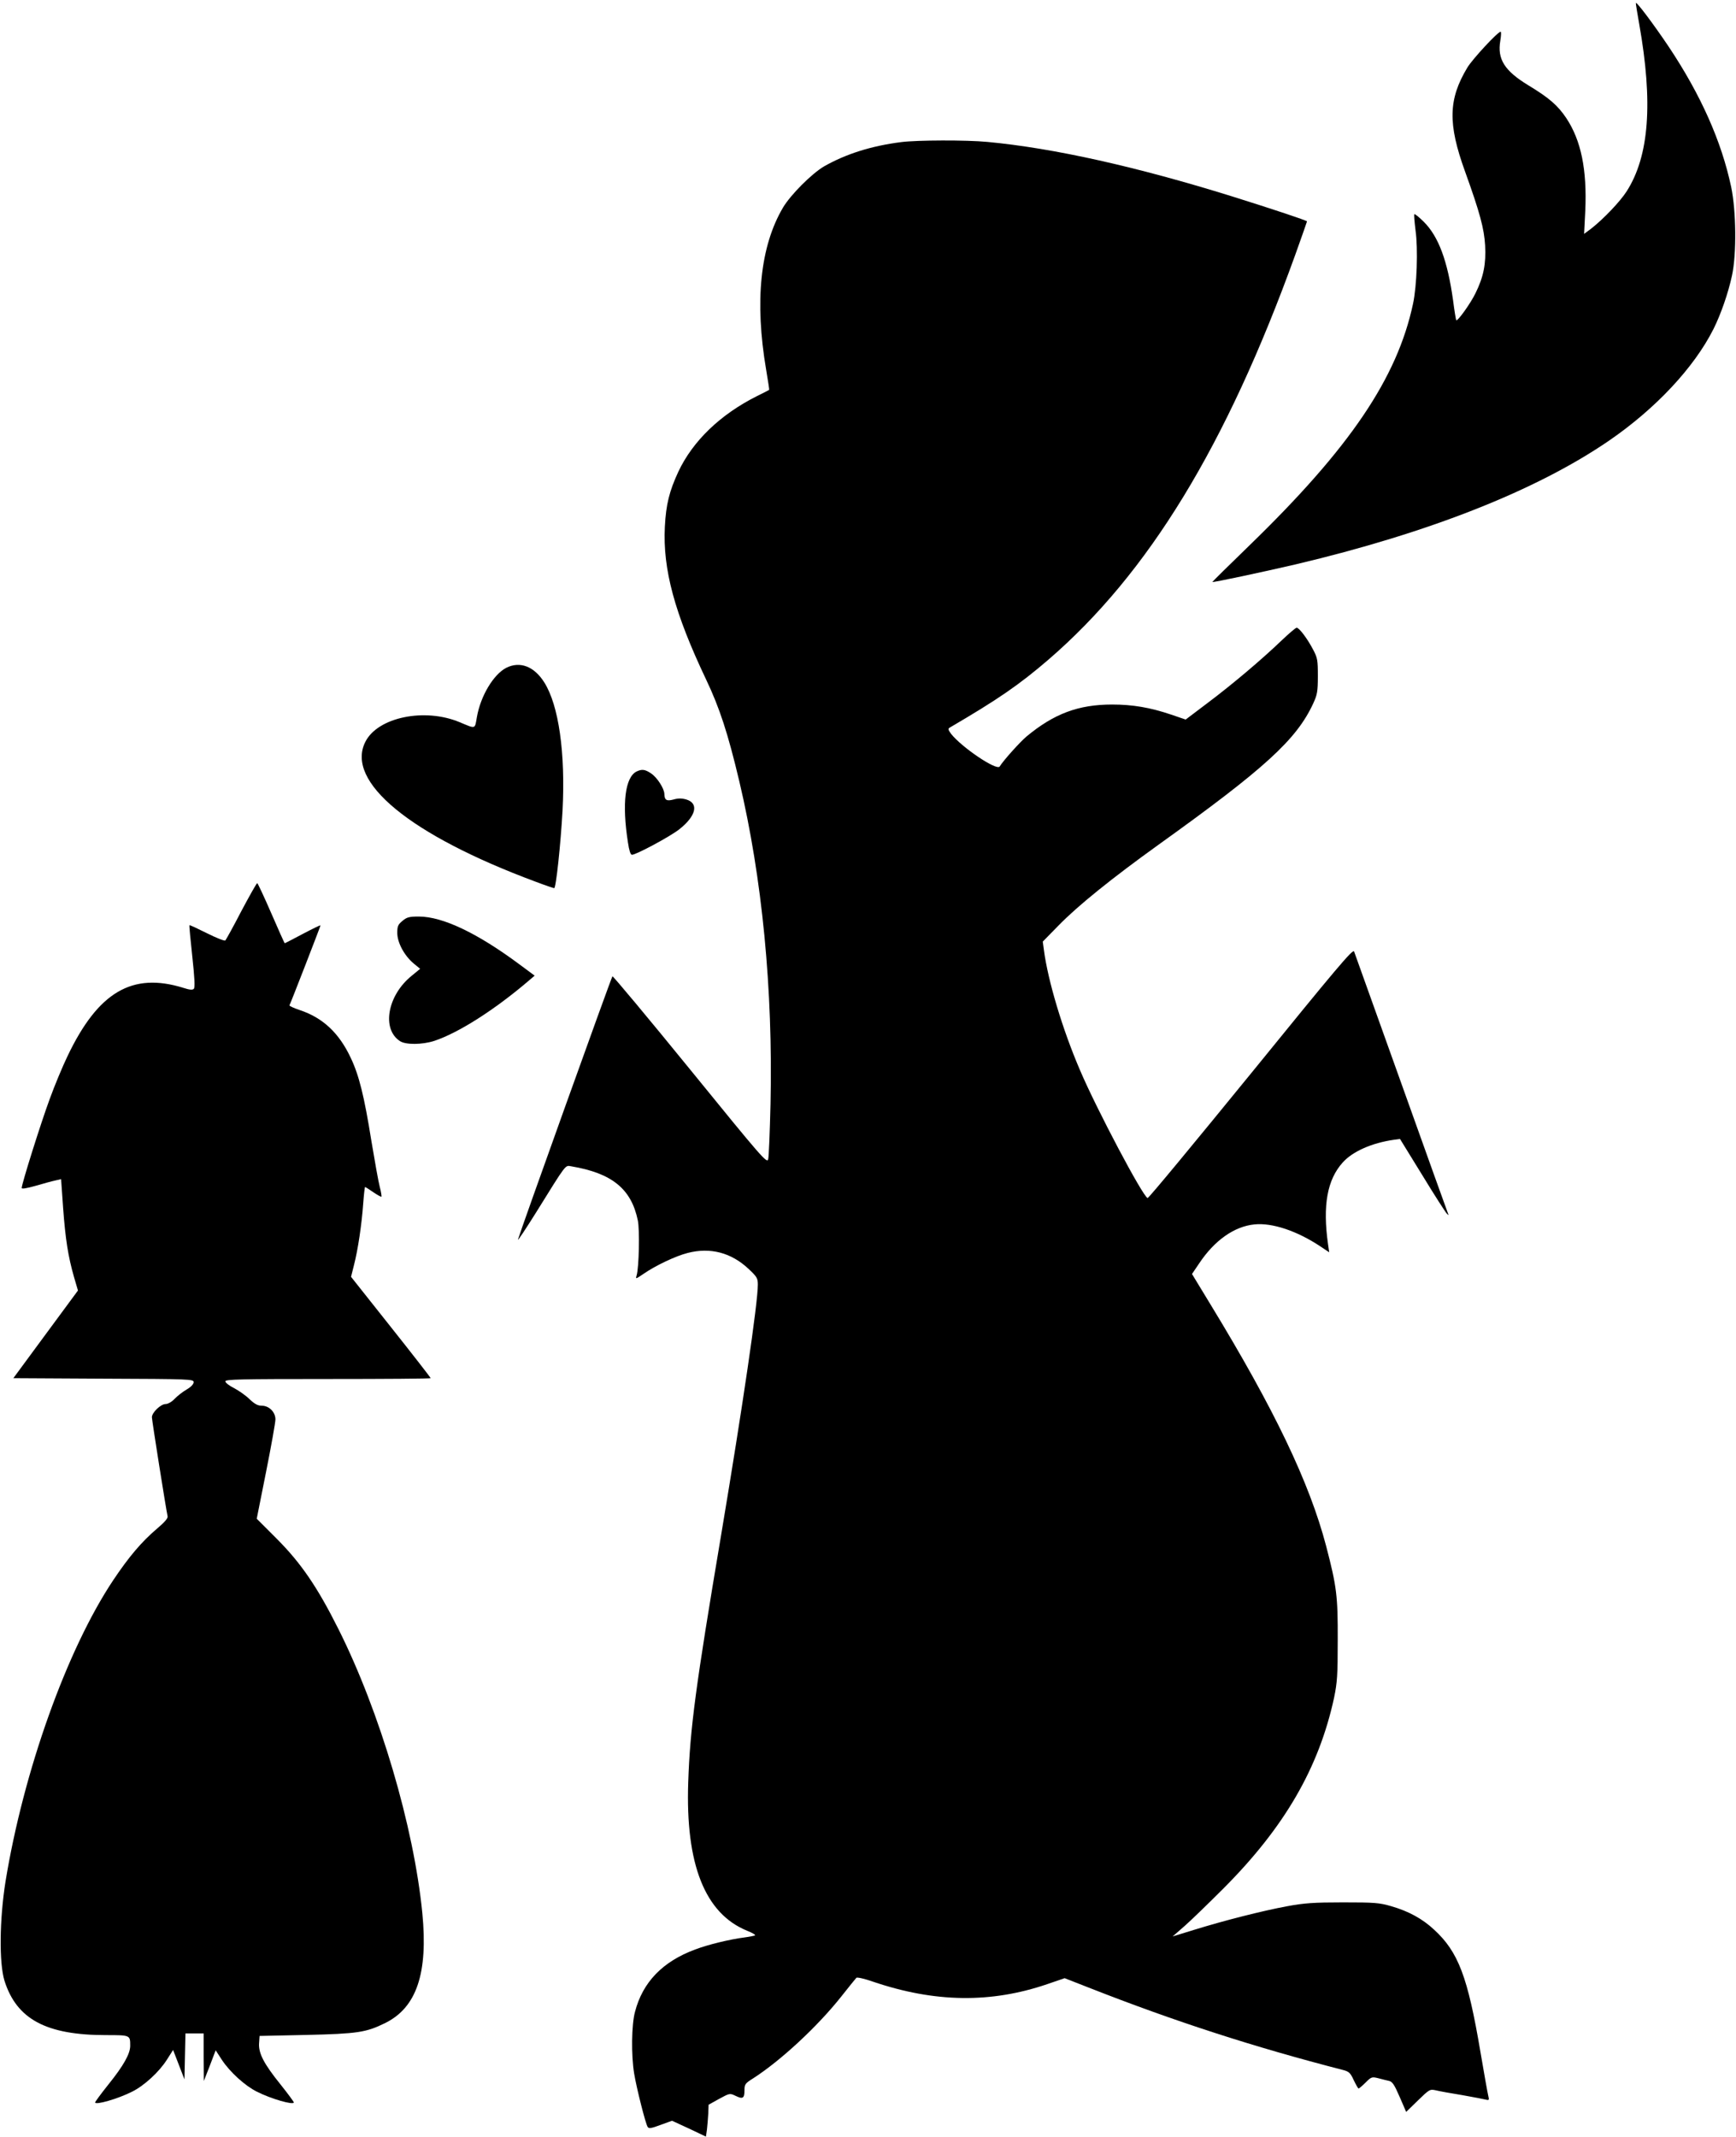
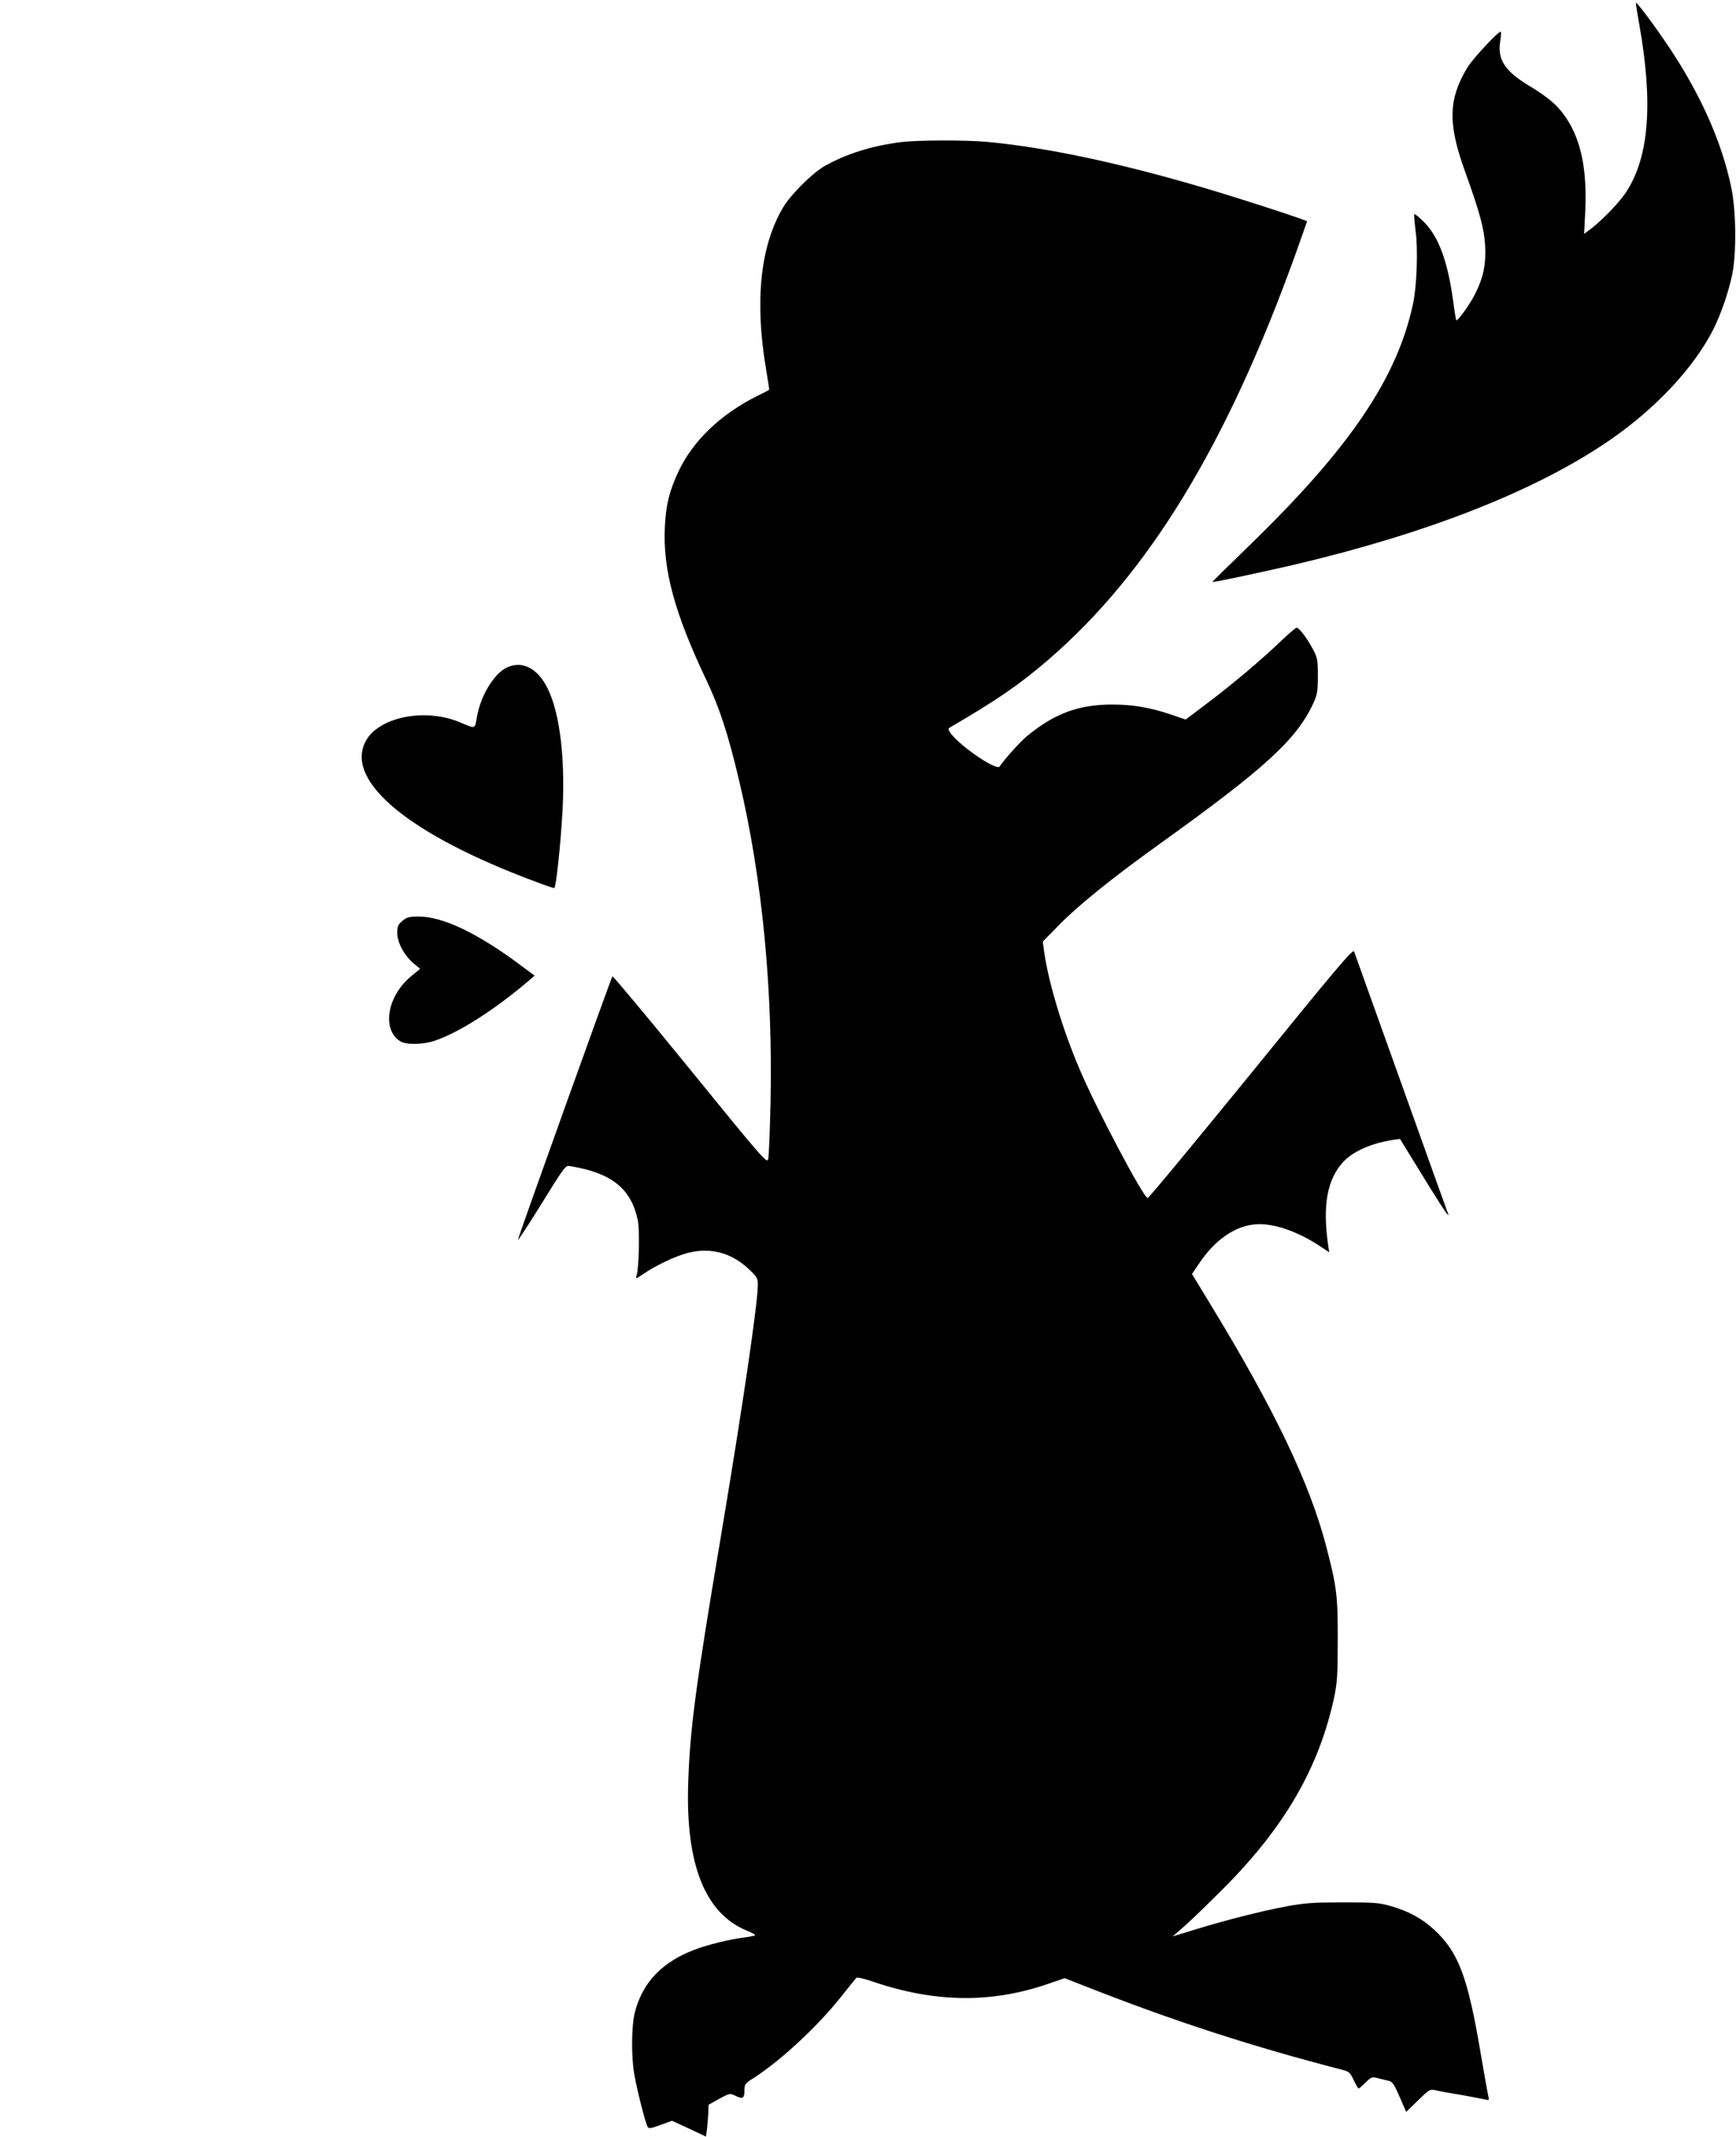
<svg xmlns="http://www.w3.org/2000/svg" version="1.0" width="1040pt" height="1280pt" viewBox="0 0 1040 1280" preserveAspectRatio="xMidYMid meet">
  <g transform="translate(0,1280) scale(0.1,-0.1)" fill="#000000" stroke="none">
    <path d="M9800 12781 c0 -7 9 -62 20 -124 84 -472 60 -792 -75 -1003 -39 -61 -138 -165 -212 -223 l-43 -32 7 138 c11 247 -25 422 -114 556 -51 76 -103 121 -227 196 -143 87 -187 157 -168 267 5 30 6 54 2 54 -17 0 -168 -163 -199 -214 -115 -191 -118 -337 -14 -624 89 -247 114 -341 120 -442 6 -110 -9 -188 -58 -287 -29 -60 -107 -169 -115 -161 -2 2 -11 56 -19 119 -33 237 -87 382 -175 470 -28 28 -54 49 -57 46 -3 -3 1 -46 7 -96 16 -111 8 -335 -15 -441 -95 -445 -378 -863 -979 -1446 -124 -120 -224 -219 -223 -220 4 -4 303 60 497 105 800 189 1444 443 1880 742 278 191 508 436 625 668 44 88 89 217 111 321 28 127 25 389 -5 530 -58 274 -182 552 -374 840 -90 134 -197 277 -197 261z" />
    <path d="M5400 11949 c-182 -23 -334 -72 -464 -146 -74 -44 -199 -169 -245 -246 -137 -232 -171 -562 -101 -973 11 -64 19 -118 18 -119 -2 -2 -35 -19 -74 -38 -219 -110 -383 -268 -470 -452 -54 -117 -74 -195 -81 -330 -13 -255 58 -517 247 -915 81 -170 131 -323 199 -610 137 -579 202 -1247 187 -1931 -4 -168 -10 -318 -14 -333 -7 -26 -36 7 -467 537 -253 311 -463 562 -466 559 -7 -7 -557 -1541 -566 -1577 -3 -11 45 61 107 160 187 301 175 285 212 279 244 -41 360 -135 399 -324 12 -56 7 -282 -7 -329 -7 -24 -6 -23 40 8 72 50 194 108 266 126 135 35 261 2 365 -96 50 -47 55 -56 55 -94 0 -110 -90 -724 -220 -1500 -153 -909 -186 -1157 -197 -1480 -17 -492 100 -787 353 -890 31 -12 52 -25 47 -28 -4 -2 -33 -8 -63 -12 -87 -11 -219 -43 -295 -72 -195 -72 -315 -196 -361 -374 -21 -77 -23 -260 -5 -369 14 -86 68 -300 81 -320 7 -11 21 -9 77 12 l69 25 102 -47 101 -48 6 41 c3 23 6 66 8 96 l2 54 63 35 c63 34 64 35 99 18 43 -21 53 -15 53 34 0 35 4 41 52 71 165 106 385 310 527 489 46 58 87 109 91 113 4 5 49 -5 100 -23 371 -126 708 -130 1046 -14 l102 35 143 -56 c519 -204 993 -357 1525 -494 35 -9 44 -17 64 -61 13 -27 26 -50 29 -50 3 0 22 16 42 36 34 34 38 35 75 26 22 -6 50 -13 64 -16 21 -4 33 -22 65 -96 l39 -90 71 69 c69 67 71 68 108 60 20 -5 92 -18 160 -29 67 -12 130 -24 141 -27 16 -4 18 -1 12 23 -4 15 -25 134 -47 263 -76 450 -132 599 -278 733 -70 65 -152 110 -256 140 -72 21 -100 23 -290 23 -174 0 -231 -4 -334 -23 -146 -27 -375 -85 -556 -141 l-130 -40 70 61 c39 34 144 136 235 227 366 367 571 722 662 1141 19 92 22 134 22 345 1 265 -6 321 -69 563 -100 381 -310 820 -694 1450 l-110 181 42 62 c92 139 211 223 332 235 107 11 255 -39 394 -131 l54 -36 -7 48 c-33 233 -5 387 88 490 59 66 174 117 307 136 l36 5 133 -216 c73 -120 140 -224 148 -232 8 -8 12 -10 9 -5 -3 6 -129 358 -281 783 -152 425 -280 782 -284 793 -7 17 -110 -106 -617 -730 -336 -412 -614 -749 -620 -747 -28 8 -306 533 -405 766 -105 244 -192 536 -216 718 l-7 52 94 96 c116 119 318 282 599 484 639 458 827 630 927 846 24 52 28 71 28 164 0 97 -2 109 -29 160 -34 65 -83 130 -98 130 -6 0 -47 -35 -92 -78 -119 -114 -293 -261 -442 -373 l-131 -99 -88 30 c-124 42 -230 60 -352 60 -203 0 -349 -55 -514 -192 -38 -32 -138 -143 -160 -179 -17 -28 -228 115 -291 195 -18 25 -20 31 -8 38 289 169 414 255 590 406 599 516 1067 1282 1479 2424 39 109 71 200 71 202 0 5 -204 73 -450 150 -572 178 -1069 289 -1465 326 -127 12 -420 11 -515 -1z" />
    <path d="M3033 8800 c-77 -40 -154 -169 -176 -295 -13 -74 -5 -72 -103 -31 -210 88 -491 30 -565 -117 -122 -239 268 -559 1019 -838 58 -22 108 -39 112 -39 11 0 39 265 50 464 18 348 -23 631 -109 768 -61 97 -146 129 -228 88z" />
-     <path d="M3814 8179 c-69 -34 -89 -191 -52 -426 7 -47 15 -73 24 -73 25 0 230 110 284 153 100 79 118 155 42 178 -28 8 -49 8 -77 0 -42 -11 -54 -4 -55 34 -1 32 -43 98 -79 122 -37 25 -55 27 -87 12z" />
-     <path d="M1446 7343 c-48 -93 -92 -172 -96 -176 -4 -5 -54 15 -110 43 -56 28 -103 50 -105 48 -2 -2 6 -86 17 -187 14 -131 17 -186 9 -194 -8 -8 -26 -6 -63 6 -306 95 -510 -25 -693 -408 -29 -60 -78 -177 -108 -260 -52 -141 -167 -506 -167 -531 0 -7 29 -2 83 13 45 13 98 28 118 32 l35 8 12 -171 c14 -190 30 -291 65 -414 l24 -82 -194 -263 -193 -262 540 -3 c523 -2 540 -3 540 -21 0 -12 -16 -29 -42 -44 -24 -14 -56 -39 -72 -56 -17 -18 -40 -31 -54 -31 -29 0 -82 -51 -82 -79 0 -18 85 -554 94 -593 3 -12 -18 -36 -63 -74 -93 -79 -169 -169 -262 -308 -279 -418 -538 -1145 -646 -1806 -36 -227 -39 -489 -6 -595 73 -230 250 -325 608 -325 146 0 145 0 145 -64 0 -48 -40 -119 -130 -231 -44 -55 -80 -104 -80 -108 0 -18 136 21 221 64 73 36 163 119 209 192 l37 58 34 -88 34 -88 3 138 3 137 54 0 55 0 0 -142 1 -143 36 92 35 92 37 -57 c48 -73 138 -155 210 -191 85 -43 221 -82 221 -64 0 4 -36 53 -80 108 -100 124 -132 187 -128 246 l3 44 280 6 c307 7 358 15 472 71 189 93 258 299 223 659 -51 518 -254 1205 -502 1700 -126 252 -225 397 -371 543 l-119 119 56 281 c31 155 56 296 56 314 0 44 -38 82 -82 82 -24 0 -42 10 -73 39 -22 22 -64 51 -92 66 -29 14 -53 33 -53 41 0 12 85 14 615 14 338 0 615 2 615 5 0 3 -107 141 -239 307 l-238 300 18 72 c23 89 46 241 55 369 4 53 9 97 11 97 2 0 25 -14 49 -31 25 -17 47 -29 49 -27 2 2 -2 29 -10 59 -8 30 -30 154 -50 274 -43 269 -74 394 -124 499 -70 149 -167 240 -306 286 -36 12 -63 25 -61 28 6 10 186 473 186 479 0 3 -47 -20 -106 -51 -58 -31 -107 -56 -108 -56 -2 0 -38 81 -81 180 -43 99 -81 180 -84 180 -4 0 -46 -75 -95 -167z" />
    <path d="M2411 7284 c-27 -22 -31 -33 -31 -72 0 -58 42 -136 98 -183 l39 -32 -51 -42 c-145 -117 -181 -319 -70 -391 34 -23 133 -22 205 1 145 48 361 185 568 362 l34 29 -89 66 c-254 189 -462 288 -605 288 -58 0 -72 -4 -98 -26z" />
  </g>
</svg>